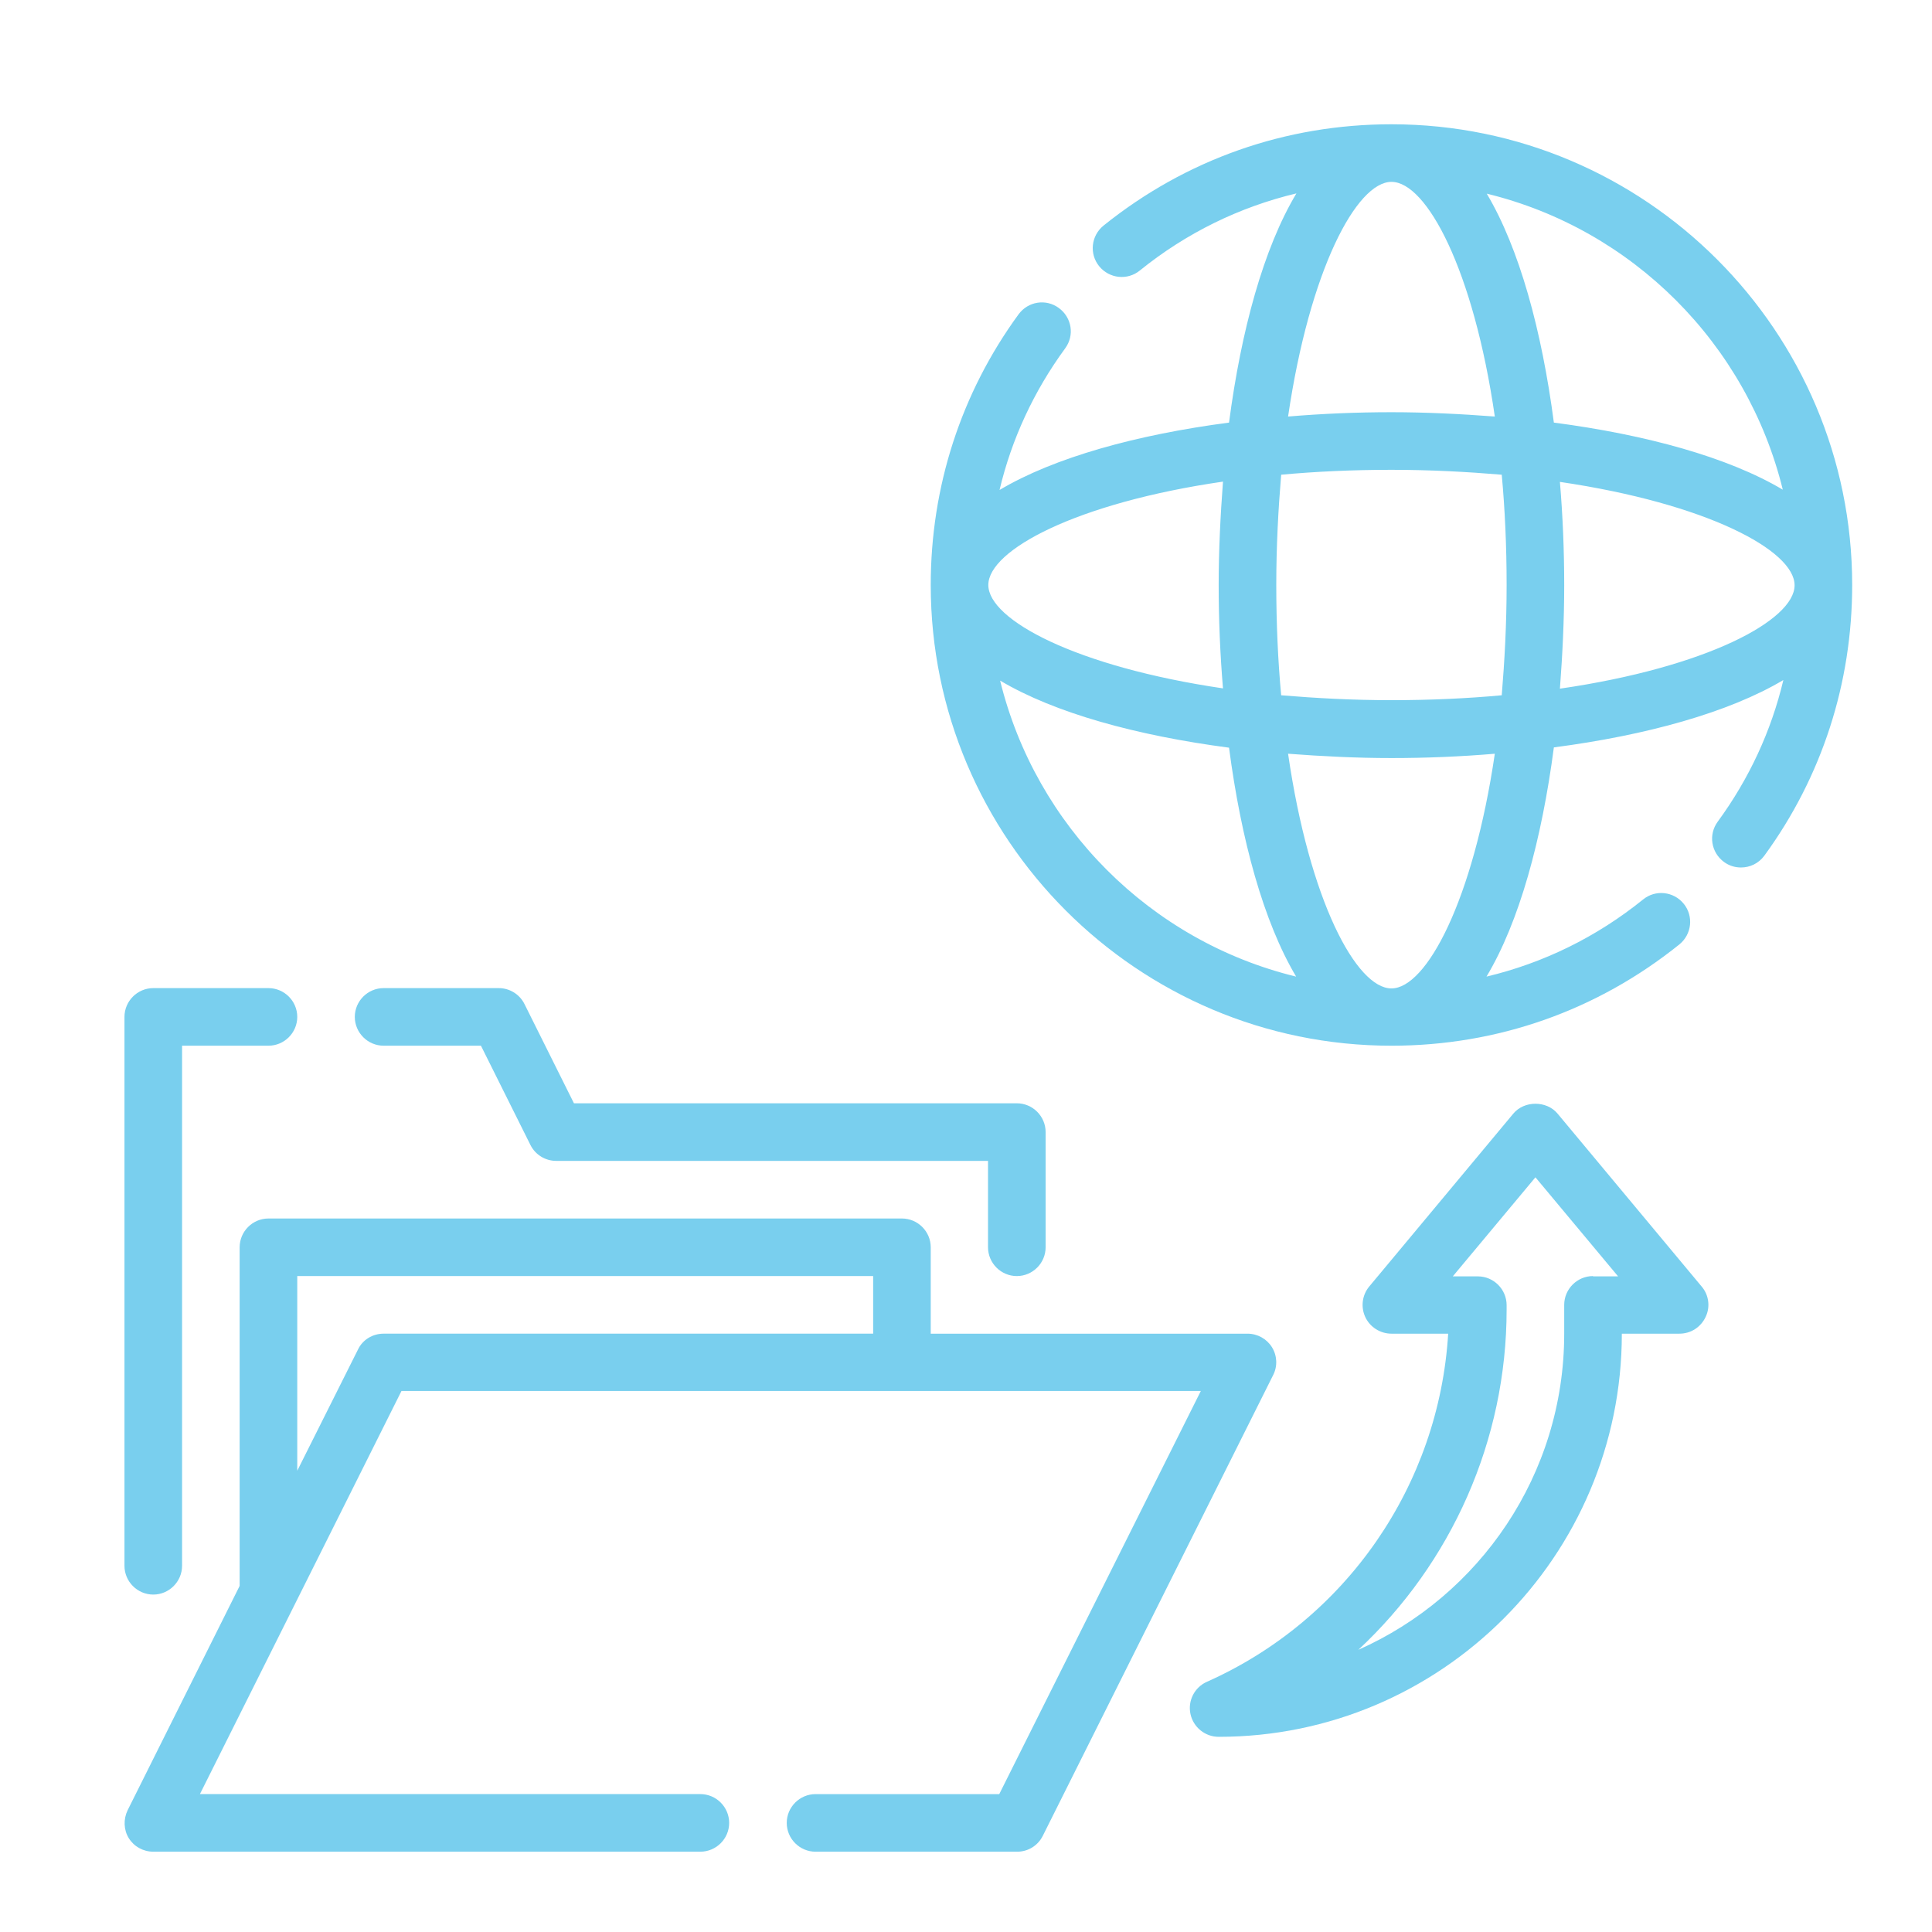
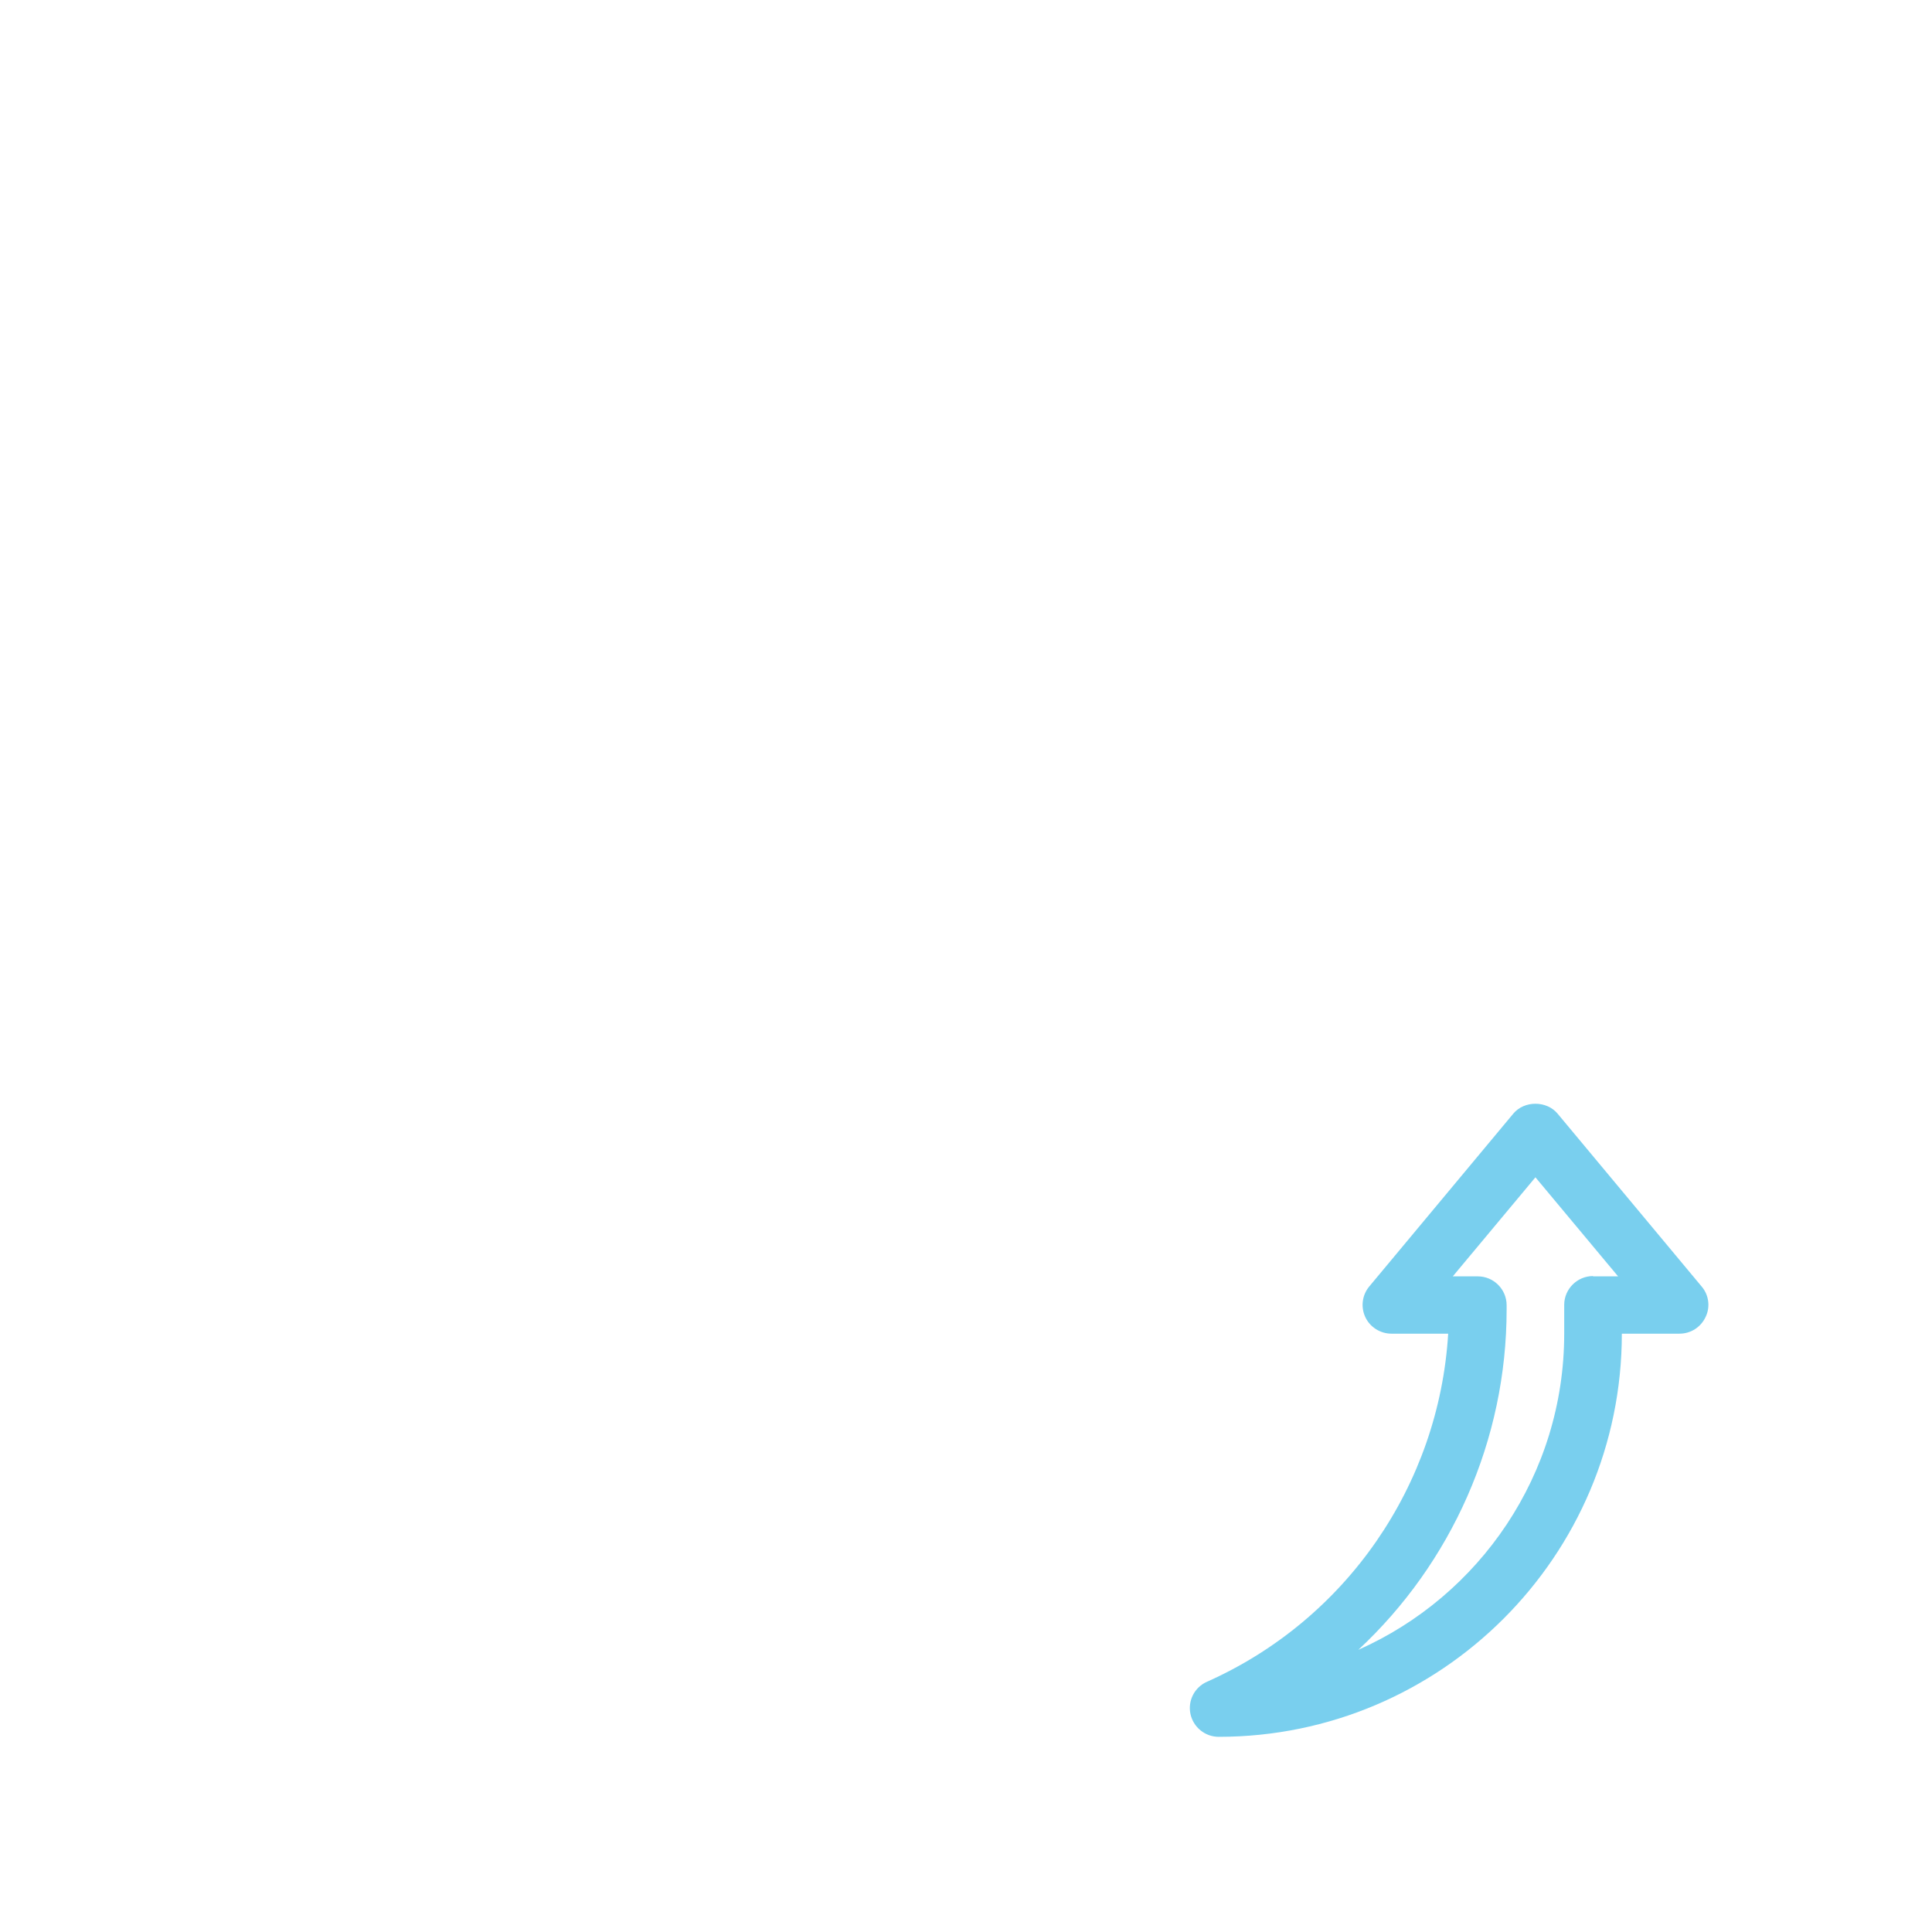
<svg xmlns="http://www.w3.org/2000/svg" version="1.1" x="0px" y="0px" width="130px" height="130px" viewBox="-8.375 -8.362 130 130" enable-background="new -8.375 -8.362 130 130" xml:space="preserve">
  <defs>
</defs>
  <path fill="#79cfee" d="M96.433,66.575c-0.737-0.891-2.247-0.891-2.984,0L83.761,78.2c-0.484,0.581-0.582,1.376-0.272,2.054  c0.312,0.679,1.009,1.124,1.765,1.124h3.816c-0.62,10.172-6.84,19.24-16.236,23.425c-0.833,0.369-1.298,1.278-1.104,2.171  c0.194,0.892,0.988,1.531,1.898,1.531c14.958,0,27.127-12.169,27.127-27.127h3.875c0.755,0,1.434-0.426,1.762-1.124  c0.33-0.678,0.215-1.492-0.271-2.054L96.433,66.575z M98.815,77.502c-1.064,0-1.938,0.872-1.938,1.938v1.937  c0,9.476-5.696,17.651-13.852,21.273c6.257-5.831,9.977-14.084,9.977-22.9v-0.29c0-1.066-0.87-1.938-1.937-1.938H89.38l5.561-6.666  l5.562,6.666h-1.687V77.502z" />
-   <path fill="#79cfee" d="M85.253,0c-7.131,0-13.834,2.364-19.376,6.82c-0.834,0.678-0.969,1.899-0.291,2.732  c0.679,0.833,1.899,0.969,2.732,0.291c3.14-2.539,6.723-4.282,10.54-5.192c-2.209,3.682-3.72,9.223-4.534,15.423  c-6.219,0.813-11.761,2.344-15.442,4.534c0.814-3.43,2.306-6.646,4.418-9.533c0.64-0.872,0.445-2.073-0.427-2.712  c-0.871-0.64-2.072-0.446-2.712,0.426c-3.875,5.309-5.909,11.606-5.909,18.213c0,17.089,13.911,31,31.001,31  c7.13,0,13.834-2.363,19.376-6.819c0.833-0.679,0.968-1.899,0.29-2.733c-0.678-0.833-1.899-0.968-2.732-0.29  c-3.139,2.537-6.722,4.281-10.539,5.192c2.208-3.682,3.72-9.223,4.533-15.423c6.22-0.814,11.761-2.344,15.442-4.533  c-0.813,3.429-2.305,6.646-4.418,9.532c-0.639,0.872-0.445,2.073,0.427,2.713c0.348,0.252,0.735,0.368,1.143,0.368  c0.602,0,1.182-0.271,1.569-0.795c3.876-5.309,5.91-11.605,5.91-18.213C116.254,13.912,102.343,0,85.253,0z M111.585,24.588  c-3.683-2.19-9.204-3.701-15.404-4.515c-0.813-6.2-2.325-11.722-4.515-15.404C101.471,7.053,109.182,14.784,111.585,24.588  L111.585,24.588z M85.253,3.875c2.364,0,5.521,5.91,6.955,15.791c-2.286-0.174-4.63-0.291-6.955-0.291s-4.67,0.098-6.956,0.291  C79.75,9.785,82.908,3.875,85.253,3.875z M93.002,31.001c0,2.635-0.135,5.096-0.328,7.421c-2.306,0.212-4.786,0.329-7.421,0.329  s-5.096-0.136-7.421-0.329c-0.213-2.306-0.329-4.787-0.329-7.421s0.136-5.096,0.329-7.421c2.306-0.212,4.786-0.329,7.421-0.329  s5.096,0.135,7.421,0.329C92.887,25.886,93.002,28.366,93.002,31.001z M73.917,24.045c-0.173,2.286-0.29,4.631-0.29,6.956  s0.098,4.669,0.29,6.956c-9.88-1.453-15.79-4.611-15.79-6.956S64.037,25.479,73.917,24.045z M58.921,37.434  c3.682,2.189,9.204,3.7,15.403,4.514c0.814,6.201,2.325,11.723,4.515,15.404C69.035,54.968,61.324,47.238,58.921,37.434z   M85.253,58.147c-2.364,0-5.522-5.91-6.956-15.792c2.286,0.174,4.631,0.291,6.956,0.291s4.669-0.097,6.955-0.291  C90.755,52.237,87.598,58.147,85.253,58.147z M96.588,37.977c0.174-2.286,0.289-4.631,0.289-6.957c0-2.325-0.096-4.669-0.289-6.956  c9.881,1.454,15.791,4.612,15.791,6.956C112.379,33.365,106.469,36.542,96.588,37.977L96.588,37.977z" />
-   <path fill="#79cfee" d="M77.212,82.289c-0.349-0.562-0.97-0.911-1.646-0.911H54.252v-5.812c0-1.066-0.873-1.938-1.938-1.938H9.688  c-1.066,0-1.938,0.872-1.938,1.938V98.35l-7.537,15.094c-0.291,0.602-0.271,1.318,0.078,1.881c0.348,0.562,0.968,0.909,1.646,0.909  h36.814c1.065,0,1.938-0.871,1.938-1.937c0-1.066-0.873-1.938-1.938-1.938H5.077l13.563-27.126h53.787L58.863,112.36H46.501  c-1.064,0-1.938,0.871-1.938,1.938c0,1.065,0.873,1.937,1.938,1.937h13.563c0.737,0,1.396-0.406,1.726-1.064l15.5-31.002  C77.6,83.568,77.562,82.851,77.212,82.289L77.212,82.289z M50.377,81.377H17.438c-0.736,0-1.414,0.407-1.724,1.066l-4.087,8.157  V77.502h38.751V81.377z" />
-   <path fill="#79cfee" d="M1.938,98.933c1.066,0,1.938-0.873,1.938-1.938V62.001h5.813c1.065,0,1.938-0.871,1.938-1.938  c0-1.065-0.873-1.937-1.938-1.937h-7.75C0.872,58.127,0,58.999,0,60.064v36.931C0,98.06,0.872,98.933,1.938,98.933z" />
-   <path fill="#79cfee" d="M17.438,62.001h6.549l3.333,6.686c0.33,0.658,1.007,1.064,1.724,1.064h29.063v5.814  c0,1.064,0.872,1.937,1.938,1.937s1.938-0.872,1.938-1.937v-7.751c0-1.065-0.872-1.938-1.938-1.938h-29.8l-3.333-6.686  c-0.329-0.658-1.007-1.064-1.724-1.064h-7.751c-1.064,0-1.938,0.871-1.938,1.937C15.5,61.13,16.373,62.001,17.438,62.001  L17.438,62.001z" />
</svg>